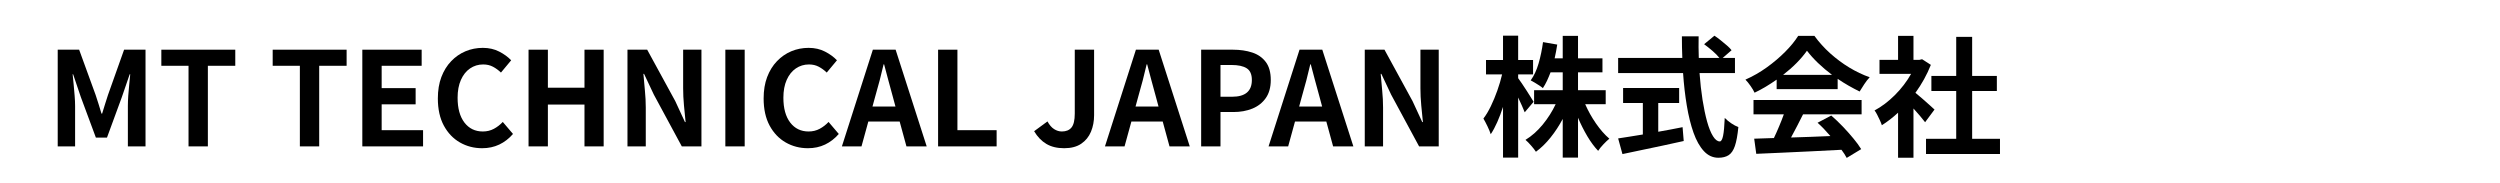
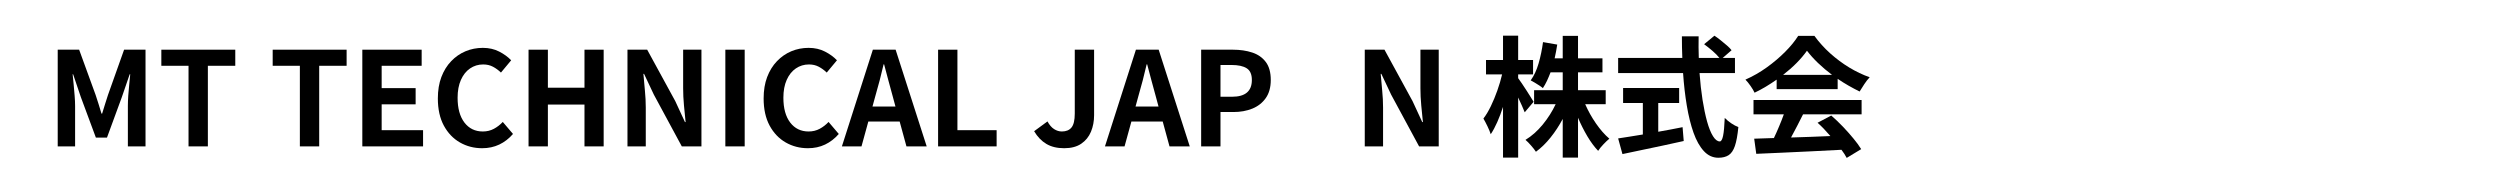
<svg xmlns="http://www.w3.org/2000/svg" width="1366" zoomAndPan="magnify" viewBox="0 0 1024.5 75" height="100" preserveAspectRatio="xMidYMid meet" version="1.0">
  <defs>
    <g />
  </defs>
  <g fill="#000000" fill-opacity="1">
    <g transform="translate(18.776, 59.989)">
      <g>
        <path d="M 4.875 0 L 4.875 -39.625 L 13.656 -39.625 L 20.406 -21.094 C 20.832 -19.883 21.238 -18.629 21.625 -17.328 C 22.02 -16.023 22.414 -14.727 22.812 -13.438 L 23.078 -13.438 C 23.504 -14.727 23.906 -16.023 24.281 -17.328 C 24.656 -18.629 25.055 -19.883 25.484 -21.094 L 32.078 -39.625 L 40.859 -39.625 L 40.859 0 L 33.625 0 L 33.625 -16.547 C 33.625 -17.797 33.676 -19.195 33.781 -20.75 C 33.895 -22.301 34.031 -23.844 34.188 -25.375 C 34.352 -26.914 34.488 -28.312 34.594 -29.562 L 34.375 -29.562 L 31.172 -20.234 L 25.062 -3.594 L 20.516 -3.594 L 14.344 -20.234 L 11.188 -29.562 L 10.984 -29.562 C 11.117 -28.312 11.258 -26.914 11.406 -25.375 C 11.551 -23.844 11.688 -22.301 11.812 -20.75 C 11.938 -19.195 12 -17.797 12 -16.547 L 12 0 Z M 4.875 0 " />
      </g>
    </g>
  </g>
  <g fill="#000000" fill-opacity="1">
    <g transform="translate(64.51, 59.989)">
      <g>
        <path d="M 12.75 0 L 12.75 -33.031 L 1.609 -33.031 L 1.609 -39.625 L 31.906 -39.625 L 31.906 -33.031 L 20.672 -33.031 L 20.672 0 Z M 12.75 0 " />
      </g>
    </g>
  </g>
  <g fill="#000000" fill-opacity="1">
    <g transform="translate(97.98, 59.989)">
      <g />
    </g>
  </g>
  <g fill="#000000" fill-opacity="1">
    <g transform="translate(110.136, 59.989)">
      <g>
        <path d="M 12.75 0 L 12.75 -33.031 L 1.609 -33.031 L 1.609 -39.625 L 31.906 -39.625 L 31.906 -33.031 L 20.672 -33.031 L 20.672 0 Z M 12.75 0 " />
      </g>
    </g>
  </g>
  <g fill="#000000" fill-opacity="1">
    <g transform="translate(143.606, 59.989)">
      <g>
        <path d="M 4.875 0 L 4.875 -39.625 L 29.188 -39.625 L 29.188 -33.031 L 12.797 -33.031 L 12.797 -23.875 L 26.719 -23.875 L 26.719 -17.234 L 12.797 -17.234 L 12.797 -6.641 L 29.766 -6.641 L 29.766 0 Z M 4.875 0 " />
      </g>
    </g>
  </g>
  <g fill="#000000" fill-opacity="1">
    <g transform="translate(176.54, 59.989)">
      <g>
        <path d="M 21.047 0.75 C 17.723 0.75 14.688 -0.035 11.938 -1.609 C 9.188 -3.18 6.988 -5.484 5.344 -8.516 C 3.707 -11.547 2.891 -15.258 2.891 -19.656 C 2.891 -22.938 3.367 -25.852 4.328 -28.406 C 5.297 -30.957 6.633 -33.125 8.344 -34.906 C 10.062 -36.695 12.023 -38.055 14.234 -38.984 C 16.453 -39.91 18.812 -40.375 21.312 -40.375 C 23.844 -40.375 26.086 -39.863 28.047 -38.844 C 30.016 -37.832 31.645 -36.645 32.938 -35.281 L 28.75 -30.25 C 27.75 -31.219 26.66 -32.016 25.484 -32.641 C 24.305 -33.266 22.969 -33.578 21.469 -33.578 C 19.469 -33.578 17.672 -33.031 16.078 -31.938 C 14.492 -30.852 13.25 -29.289 12.344 -27.25 C 11.438 -25.219 10.984 -22.773 10.984 -19.922 C 10.984 -15.598 11.914 -12.211 13.781 -9.766 C 15.656 -7.328 18.164 -6.109 21.312 -6.109 C 22.988 -6.109 24.504 -6.473 25.859 -7.203 C 27.211 -7.93 28.426 -8.867 29.5 -10.016 L 33.688 -5.094 C 32.039 -3.195 30.164 -1.75 28.062 -0.75 C 25.957 0.25 23.617 0.75 21.047 0.75 Z M 21.047 0.75 " />
      </g>
    </g>
  </g>
  <g fill="#000000" fill-opacity="1">
    <g transform="translate(211.724, 59.989)">
      <g>
        <path d="M 4.875 0 L 4.875 -39.625 L 12.797 -39.625 L 12.797 -24.047 L 27.797 -24.047 L 27.797 -39.625 L 35.656 -39.625 L 35.656 0 L 27.797 0 L 27.797 -17.141 L 12.797 -17.141 L 12.797 0 Z M 4.875 0 " />
      </g>
    </g>
  </g>
  <g fill="#000000" fill-opacity="1">
    <g transform="translate(252.263, 59.989)">
      <g>
        <path d="M 4.875 0 L 4.875 -39.625 L 12.953 -39.625 L 24.469 -18.531 L 28.438 -9.953 L 28.703 -9.953 C 28.484 -12.023 28.258 -14.289 28.031 -16.75 C 27.801 -19.219 27.688 -21.578 27.688 -23.828 L 27.688 -39.625 L 35.188 -39.625 L 35.188 0 L 27.141 0 L 15.688 -21.203 L 11.672 -29.719 L 11.406 -29.719 C 11.582 -27.57 11.785 -25.301 12.016 -22.906 C 12.254 -20.52 12.375 -18.188 12.375 -15.906 L 12.375 0 Z M 4.875 0 " />
      </g>
    </g>
  </g>
  <g fill="#000000" fill-opacity="1">
    <g transform="translate(292.374, 59.989)">
      <g>
        <path d="M 4.875 0 L 4.875 -39.625 L 12.797 -39.625 L 12.797 0 Z M 4.875 0 " />
      </g>
    </g>
  </g>
  <g fill="#000000" fill-opacity="1">
    <g transform="translate(310.046, 59.989)">
      <g>
        <path d="M 21.047 0.75 C 17.723 0.75 14.688 -0.035 11.938 -1.609 C 9.188 -3.18 6.988 -5.484 5.344 -8.516 C 3.707 -11.547 2.891 -15.258 2.891 -19.656 C 2.891 -22.938 3.367 -25.852 4.328 -28.406 C 5.297 -30.957 6.633 -33.125 8.344 -34.906 C 10.062 -36.695 12.023 -38.055 14.234 -38.984 C 16.453 -39.91 18.812 -40.375 21.312 -40.375 C 23.844 -40.375 26.086 -39.863 28.047 -38.844 C 30.016 -37.832 31.645 -36.645 32.938 -35.281 L 28.75 -30.25 C 27.75 -31.219 26.66 -32.016 25.484 -32.641 C 24.305 -33.266 22.969 -33.578 21.469 -33.578 C 19.469 -33.578 17.672 -33.031 16.078 -31.938 C 14.492 -30.852 13.25 -29.289 12.344 -27.25 C 11.438 -25.219 10.984 -22.773 10.984 -19.922 C 10.984 -15.598 11.914 -12.211 13.781 -9.766 C 15.656 -7.328 18.164 -6.109 21.312 -6.109 C 22.988 -6.109 24.504 -6.473 25.859 -7.203 C 27.211 -7.93 28.426 -8.867 29.5 -10.016 L 33.688 -5.094 C 32.039 -3.195 30.164 -1.75 28.062 -0.75 C 25.957 0.25 23.617 0.75 21.047 0.75 Z M 21.047 0.75 " />
      </g>
    </g>
  </g>
  <g fill="#000000" fill-opacity="1">
    <g transform="translate(345.229, 59.989)">
      <g>
        <path d="M 12.312 -16.328 L 21.734 -16.328 L 20.562 -20.672 C 19.957 -22.742 19.375 -24.883 18.812 -27.094 C 18.258 -29.312 17.68 -31.488 17.078 -33.625 L 16.875 -33.625 C 16.375 -31.445 15.836 -29.258 15.266 -27.062 C 14.691 -24.875 14.102 -22.742 13.5 -20.672 Z M 26.234 0 L 23.453 -10.172 L 10.609 -10.172 L 7.812 0 L -0.219 0 L 12.469 -39.625 L 21.797 -39.625 L 34.531 0 Z M 26.234 0 " />
      </g>
    </g>
  </g>
  <g fill="#000000" fill-opacity="1">
    <g transform="translate(379.556, 59.989)">
      <g>
        <path d="M 4.875 0 L 4.875 -39.625 L 12.797 -39.625 L 12.797 -6.641 L 28.859 -6.641 L 28.859 0 Z M 4.875 0 " />
      </g>
    </g>
  </g>
  <g fill="#000000" fill-opacity="1">
    <g transform="translate(410.456, 59.989)">
      <g />
    </g>
  </g>
  <g fill="#000000" fill-opacity="1">
    <g transform="translate(422.612, 59.989)">
      <g>
        <path d="M 13.5 0.75 C 10.602 0.75 8.164 0.16 6.188 -1.016 C 4.207 -2.191 2.535 -3.926 1.172 -6.219 L 6.641 -10.234 C 7.422 -8.797 8.32 -7.75 9.344 -7.094 C 10.363 -6.438 11.426 -6.109 12.531 -6.109 C 14.281 -6.109 15.598 -6.648 16.484 -7.734 C 17.379 -8.828 17.828 -10.727 17.828 -13.438 L 17.828 -39.625 L 25.75 -39.625 L 25.75 -12.797 C 25.75 -10.336 25.32 -8.078 24.469 -6.016 C 23.613 -3.961 22.285 -2.32 20.484 -1.094 C 18.68 0.133 16.352 0.75 13.5 0.75 Z M 13.5 0.75 " />
      </g>
    </g>
  </g>
  <g fill="#000000" fill-opacity="1">
    <g transform="translate(453.03, 59.989)">
      <g>
        <path d="M 12.312 -16.328 L 21.734 -16.328 L 20.562 -20.672 C 19.957 -22.742 19.375 -24.883 18.812 -27.094 C 18.258 -29.312 17.68 -31.488 17.078 -33.625 L 16.875 -33.625 C 16.375 -31.445 15.836 -29.258 15.266 -27.062 C 14.691 -24.875 14.102 -22.742 13.5 -20.672 Z M 26.234 0 L 23.453 -10.172 L 10.609 -10.172 L 7.812 0 L -0.219 0 L 12.469 -39.625 L 21.797 -39.625 L 34.531 0 Z M 26.234 0 " />
      </g>
    </g>
  </g>
  <g fill="#000000" fill-opacity="1">
    <g transform="translate(487.357, 59.989)">
      <g>
        <path d="M 4.875 0 L 4.875 -39.625 L 17.891 -39.625 C 20.816 -39.625 23.445 -39.238 25.781 -38.469 C 28.125 -37.707 29.977 -36.422 31.344 -34.609 C 32.719 -32.805 33.406 -30.336 33.406 -27.203 C 33.406 -24.203 32.719 -21.727 31.344 -19.781 C 29.977 -17.844 28.141 -16.406 25.828 -15.469 C 23.523 -14.539 20.945 -14.078 18.094 -14.078 L 12.797 -14.078 L 12.797 0 Z M 12.797 -20.344 L 17.562 -20.344 C 22.957 -20.344 25.656 -22.629 25.656 -27.203 C 25.656 -29.523 24.945 -31.129 23.531 -32.016 C 22.125 -32.91 20.047 -33.359 17.297 -33.359 L 12.797 -33.359 Z M 12.797 -20.344 " />
      </g>
    </g>
  </g>
  <g fill="#000000" fill-opacity="1">
    <g transform="translate(520.077, 59.989)">
      <g>
-         <path d="M 12.312 -16.328 L 21.734 -16.328 L 20.562 -20.672 C 19.957 -22.742 19.375 -24.883 18.812 -27.094 C 18.258 -29.312 17.68 -31.488 17.078 -33.625 L 16.875 -33.625 C 16.375 -31.445 15.836 -29.258 15.266 -27.062 C 14.691 -24.875 14.102 -22.742 13.5 -20.672 Z M 26.234 0 L 23.453 -10.172 L 10.609 -10.172 L 7.812 0 L -0.219 0 L 12.469 -39.625 L 21.797 -39.625 L 34.531 0 Z M 26.234 0 " />
-       </g>
+         </g>
    </g>
  </g>
  <g fill="#000000" fill-opacity="1">
    <g transform="translate(554.404, 59.989)">
      <g>
        <path d="M 4.875 0 L 4.875 -39.625 L 12.953 -39.625 L 24.469 -18.531 L 28.438 -9.953 L 28.703 -9.953 C 28.484 -12.023 28.258 -14.289 28.031 -16.75 C 27.801 -19.219 27.688 -21.578 27.688 -23.828 L 27.688 -39.625 L 35.188 -39.625 L 35.188 0 L 27.141 0 L 15.688 -21.203 L 11.672 -29.719 L 11.406 -29.719 C 11.582 -27.57 11.785 -25.301 12.016 -22.906 C 12.254 -20.52 12.375 -18.188 12.375 -15.906 L 12.375 0 Z M 4.875 0 " />
      </g>
    </g>
  </g>
  <g fill="#000000" fill-opacity="1">
    <g transform="translate(594.514, 59.989)">
      <g />
    </g>
  </g>
  <g fill="#000000" fill-opacity="1">
    <g transform="translate(606.671, 59.989)">
      <g>
        <path d="M 21.797 -18.266 L 18.156 -13.969 C 17.508 -15.613 16.613 -17.633 15.469 -20.031 L 15.469 4.609 L 9.266 4.609 L 9.266 -16.172 C 8.547 -13.953 7.758 -11.879 6.906 -9.953 C 6.051 -8.023 5.16 -6.367 4.234 -4.984 C 3.941 -5.91 3.492 -7 2.891 -8.25 C 2.285 -9.5 1.734 -10.551 1.234 -11.406 C 2.305 -12.801 3.32 -14.492 4.281 -16.484 C 5.25 -18.484 6.133 -20.617 6.938 -22.891 C 7.738 -25.16 8.391 -27.363 8.891 -29.5 L 2.297 -29.5 L 2.297 -35.391 L 9.266 -35.391 L 9.266 -45.359 L 15.469 -45.359 L 15.469 -35.391 L 21.578 -35.391 L 21.578 -29.5 L 15.469 -29.5 L 15.469 -27.953 C 15.863 -27.453 16.363 -26.742 16.969 -25.828 C 17.582 -24.922 18.219 -23.957 18.875 -22.938 C 19.531 -21.926 20.125 -20.988 20.656 -20.125 C 21.195 -19.27 21.578 -18.648 21.797 -18.266 Z M 51.344 -17.297 L 42.938 -17.297 C 44.125 -14.578 45.598 -11.941 47.359 -9.391 C 49.129 -6.836 50.957 -4.758 52.844 -3.156 C 52.133 -2.582 51.316 -1.805 50.391 -0.828 C 49.461 0.148 48.75 1.035 48.25 1.828 C 46.707 0.211 45.234 -1.773 43.828 -4.141 C 42.422 -6.516 41.145 -9.047 40 -11.734 L 40 4.609 L 33.734 4.609 L 33.734 -11.25 C 32.273 -8.5 30.613 -5.961 28.75 -3.641 C 26.895 -1.316 24.895 0.629 22.75 2.203 C 22.289 1.484 21.629 0.633 20.766 -0.344 C 19.91 -1.332 19.145 -2.109 18.469 -2.672 C 21.008 -4.211 23.359 -6.289 25.516 -8.906 C 27.672 -11.531 29.445 -14.328 30.844 -17.297 L 22 -17.297 L 22 -23.031 L 33.734 -23.031 L 33.734 -30.359 L 28.75 -30.359 C 28.289 -29.148 27.801 -27.988 27.281 -26.875 C 26.758 -25.77 26.195 -24.77 25.594 -23.875 C 25.238 -24.195 24.754 -24.555 24.141 -24.953 C 23.535 -25.348 22.91 -25.738 22.266 -26.125 C 21.629 -26.52 21.078 -26.828 20.609 -27.047 C 21.973 -28.93 23.055 -31.266 23.859 -34.047 C 24.66 -36.836 25.258 -39.734 25.656 -42.734 L 31.484 -41.719 C 31.336 -40.75 31.176 -39.801 31 -38.875 C 30.82 -37.945 30.629 -37.02 30.422 -36.094 L 33.734 -36.094 L 33.734 -45.297 L 40 -45.297 L 40 -36.094 L 50.016 -36.094 L 50.016 -30.359 L 40 -30.359 L 40 -23.031 L 51.344 -23.031 Z M 51.344 -17.297 " />
      </g>
    </g>
  </g>
  <g fill="#000000" fill-opacity="1">
    <g transform="translate(660.223, 59.989)">
      <g>
        <path d="M 19.328 -17.781 L 19.328 -6 C 20.973 -6.281 22.633 -6.582 24.312 -6.906 C 25.988 -7.227 27.648 -7.551 29.297 -7.875 L 29.766 -2.203 C 26.836 -1.555 23.883 -0.91 20.906 -0.266 C 17.926 0.379 15.051 0.984 12.281 1.547 C 9.52 2.117 6.977 2.656 4.656 3.156 L 2.891 -3.266 C 4.242 -3.484 5.785 -3.723 7.516 -3.984 C 9.254 -4.254 11.086 -4.551 13.016 -4.875 L 13.016 -17.781 L 4.922 -17.781 L 4.922 -23.938 L 27.891 -23.938 L 27.891 -17.781 Z M 50.766 -30.047 L 36.25 -30.047 C 36.531 -26.148 36.938 -22.504 37.469 -19.109 C 38.008 -15.723 38.633 -12.742 39.344 -10.172 C 40.062 -7.598 40.867 -5.598 41.766 -4.172 C 42.66 -2.742 43.586 -2.031 44.547 -2.031 C 45.117 -2.031 45.566 -2.789 45.891 -4.312 C 46.211 -5.832 46.441 -8.285 46.578 -11.672 C 47.297 -10.922 48.18 -10.188 49.234 -9.469 C 50.285 -8.758 51.258 -8.242 52.156 -7.922 C 51.832 -4.566 51.359 -1.977 50.734 -0.156 C 50.109 1.656 49.25 2.91 48.156 3.609 C 47.07 4.305 45.676 4.656 43.969 4.656 C 41.676 4.656 39.691 3.742 38.016 1.922 C 36.336 0.109 34.926 -2.398 33.781 -5.609 C 32.645 -8.828 31.727 -12.523 31.031 -16.703 C 30.332 -20.879 29.82 -25.328 29.5 -30.047 L 2.891 -30.047 L 2.891 -36.25 L 29.188 -36.25 C 29.07 -39.145 29.016 -42.094 29.016 -45.094 L 35.875 -45.094 C 35.844 -43.625 35.832 -42.148 35.844 -40.672 C 35.863 -39.191 35.895 -37.719 35.938 -36.25 L 44.391 -36.25 C 43.672 -37.176 42.711 -38.148 41.516 -39.172 C 40.328 -40.191 39.195 -41.094 38.125 -41.875 L 42.359 -45.359 C 43.18 -44.816 44.035 -44.188 44.922 -43.469 C 45.816 -42.758 46.664 -42.055 47.469 -41.359 C 48.27 -40.672 48.906 -40.02 49.375 -39.406 L 45.734 -36.25 L 50.766 -36.25 Z M 50.766 -30.047 " />
      </g>
    </g>
  </g>
  <g fill="#000000" fill-opacity="1">
    <g transform="translate(713.775, 59.989)">
      <g>
        <path d="M 16.922 -29.297 L 37 -29.297 C 34.926 -30.859 33.004 -32.488 31.234 -34.188 C 29.473 -35.883 27.969 -37.555 26.719 -39.203 C 24.32 -35.805 21.055 -32.504 16.922 -29.297 Z M 14.297 -23.453 L 14.297 -27.359 C 12.867 -26.359 11.395 -25.398 9.875 -24.484 C 8.363 -23.578 6.82 -22.75 5.25 -22 C 4.895 -22.789 4.348 -23.711 3.609 -24.766 C 2.879 -25.816 2.176 -26.68 1.5 -27.359 C 4.57 -28.711 7.5 -30.391 10.281 -32.391 C 13.062 -34.391 15.566 -36.516 17.797 -38.766 C 20.035 -41.016 21.812 -43.191 23.125 -45.297 L 29.766 -45.297 C 31.66 -42.691 33.832 -40.289 36.281 -38.094 C 38.727 -35.906 41.32 -33.977 44.062 -32.312 C 46.812 -30.656 49.598 -29.328 52.422 -28.328 C 51.641 -27.504 50.898 -26.555 50.203 -25.484 C 49.504 -24.41 48.867 -23.41 48.297 -22.484 C 46.836 -23.203 45.336 -24 43.797 -24.875 C 42.266 -25.75 40.766 -26.688 39.297 -27.688 L 39.297 -23.453 Z M 4.812 -13.125 L 4.812 -19.016 L 49.109 -19.016 L 49.109 -13.125 L 25.109 -13.125 C 24.328 -11.551 23.516 -9.953 22.672 -8.328 C 21.836 -6.703 21.008 -5.141 20.188 -3.641 C 22.758 -3.711 25.41 -3.801 28.141 -3.906 C 30.867 -4.008 33.594 -4.117 36.312 -4.234 C 35.488 -5.191 34.629 -6.145 33.734 -7.094 C 32.836 -8.039 31.945 -8.906 31.062 -9.688 L 36.672 -12.641 C 38.285 -11.242 39.867 -9.734 41.422 -8.109 C 42.973 -6.484 44.406 -4.875 45.719 -3.281 C 47.039 -1.695 48.113 -0.227 48.938 1.125 L 43 4.719 C 42.75 4.219 42.438 3.68 42.062 3.109 C 41.688 2.535 41.285 1.961 40.859 1.391 C 36.68 1.609 32.484 1.82 28.266 2.031 C 24.055 2.25 20.039 2.438 16.219 2.594 C 12.406 2.758 8.977 2.91 5.938 3.047 L 5.094 -3.156 L 13.172 -3.422 C 13.891 -4.922 14.602 -6.52 15.312 -8.219 C 16.031 -9.914 16.672 -11.551 17.234 -13.125 Z M 4.812 -13.125 " />
      </g>
    </g>
  </g>
  <g fill="#000000" fill-opacity="1">
    <g transform="translate(767.327, 59.989)">
      <g>
-         <path d="M 25.438 -15.094 L 21.578 -9.906 C 21.004 -10.656 20.297 -11.531 19.453 -12.531 C 18.617 -13.531 17.738 -14.531 16.812 -15.531 L 16.812 4.656 L 10.5 4.656 L 10.5 -13.812 C 9.426 -12.812 8.332 -11.883 7.219 -11.031 C 6.113 -10.176 4.992 -9.391 3.859 -8.672 C 3.68 -9.242 3.41 -9.922 3.047 -10.703 C 2.691 -11.492 2.316 -12.266 1.922 -13.016 C 1.535 -13.766 1.18 -14.332 0.859 -14.719 C 3.785 -16.289 6.578 -18.406 9.234 -21.062 C 11.891 -23.727 14.094 -26.613 15.844 -29.719 L 2.891 -29.719 L 2.891 -35.453 L 10.5 -35.453 L 10.5 -45.297 L 16.812 -45.297 L 16.812 -35.453 L 19.219 -35.453 L 20.344 -35.719 L 23.938 -33.406 C 22.332 -29.375 20.223 -25.555 17.609 -21.953 C 18.473 -21.273 19.438 -20.461 20.5 -19.516 C 21.57 -18.566 22.57 -17.68 23.5 -16.859 C 24.438 -16.047 25.082 -15.457 25.438 -15.094 Z M 40.859 -3.109 L 52.266 -3.109 L 52.266 3.109 L 21.953 3.109 L 21.953 -3.109 L 34.328 -3.109 L 34.328 -22.703 L 24.156 -22.703 L 24.156 -28.859 L 34.328 -28.859 L 34.328 -44.875 L 40.859 -44.875 L 40.859 -28.859 L 50.984 -28.859 L 50.984 -22.703 L 40.859 -22.703 Z M 40.859 -3.109 " />
-       </g>
+         </g>
    </g>
  </g>
</svg>